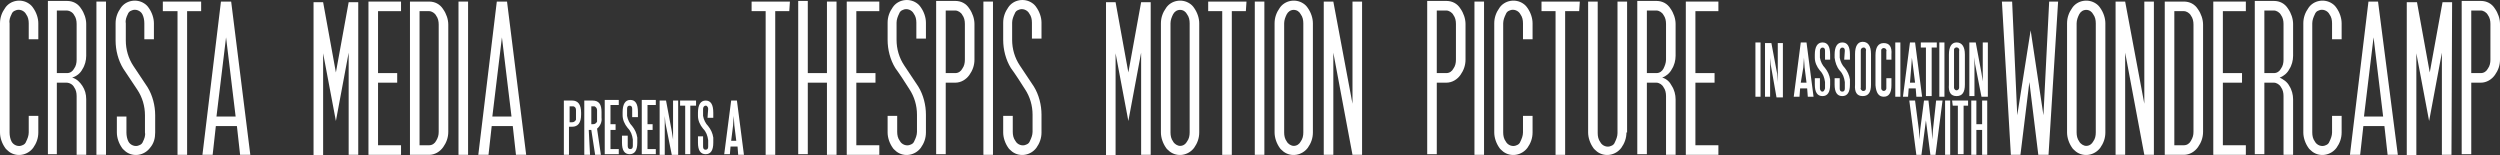
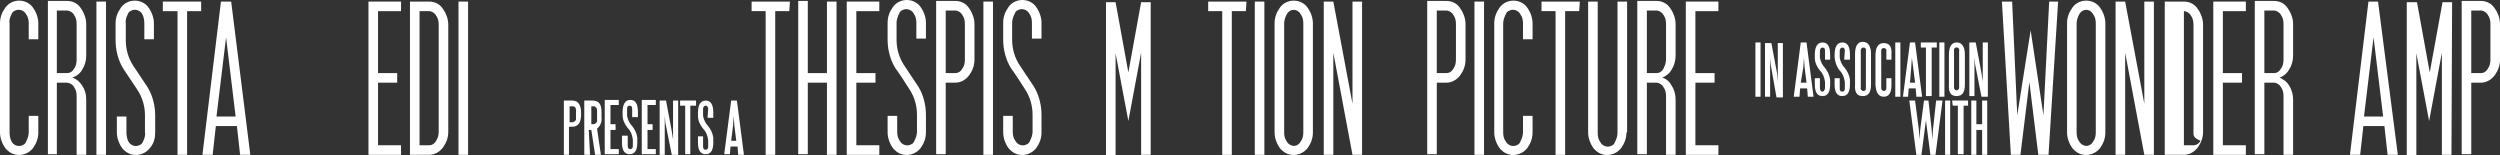
<svg xmlns="http://www.w3.org/2000/svg" version="1.1" id="Layer_1" x="0px" y="0px" width="448.686px" height="27.903px" viewBox="77.359 325.578 448.686 27.903" enable-background="new 77.359 325.578 448.686 27.903" xml:space="preserve">
  <rect x="77.359" y="325.578" width="448.686" height="27.903" fill="#333333" stroke="none" />
  <title>SFAR Credits</title>
  <path fill="#FFFFFF" d="M84.236,349.355c0,1.032-0.344,1.948-0.917,2.75c-1.032,1.375-2.98,1.719-4.355,0.688  c-0.229-0.229-0.573-0.458-0.688-0.688c-0.573-0.802-0.917-1.833-0.917-2.75v-19.598c0-1.032,0.344-1.948,0.917-2.75  c0.917-1.375,2.865-1.719,4.24-0.802c0.344,0.229,0.573,0.458,0.802,0.802c0.573,0.802,0.917,1.833,0.917,2.75v2.865h-1.719v-2.865  c0-0.573-0.115-1.146-0.458-1.604c-0.344-0.688-1.261-1.032-1.948-0.688c-0.344,0.114-0.573,0.344-0.688,0.688  c-0.229,0.458-0.458,1.031-0.344,1.604v19.598c0,0.573,0.115,1.146,0.344,1.604c0.344,0.688,1.261,1.032,1.948,0.688  c0.344-0.114,0.573-0.344,0.688-0.688c0.229-0.458,0.458-1.031,0.458-1.604v-2.979h1.719V349.355L84.236,349.355z" />
  <path fill="#FFFFFF" d="M92.832,353.366h-1.719v-10.544c0-0.573-0.115-1.146-0.458-1.604c-0.229-0.458-0.802-0.802-1.375-0.802  H87.56v12.836h-1.604v-27.505h3.438c1.032,0,1.949,0.458,2.521,1.375c0.573,0.803,0.917,1.834,0.917,2.751v5.73  c0,0.802-0.229,1.719-0.688,2.407c-0.344,0.688-1.032,1.261-1.834,1.49c0.802,0.229,1.375,0.802,1.834,1.49  c0.458,0.688,0.688,1.49,0.688,2.407C92.832,343.51,92.832,353.366,92.832,353.366z M91.112,336.29v-6.418  c0-0.573-0.115-1.146-0.458-1.604c-0.229-0.458-0.802-0.802-1.375-0.802H87.56v11.231h1.833c0.573,0,1.032-0.344,1.261-0.802  C90.998,337.436,91.112,336.863,91.112,336.29z" />
  <path fill="#FFFFFF" d="M96.384,353.366h-1.719v-27.505h1.719V353.366z" />
  <path fill="#FFFFFF" d="M105.209,349.355c0,1.032-0.229,1.948-0.917,2.75c-1.031,1.375-2.979,1.719-4.355,0.688  c-0.229-0.229-0.573-0.458-0.688-0.688c-0.573-0.802-0.917-1.833-0.917-2.75v-2.865h1.719v2.865c0,0.573,0.115,1.146,0.344,1.604  c0.344,0.688,1.261,1.032,1.948,0.688c0.344-0.114,0.573-0.344,0.688-0.688c0.229-0.458,0.458-1.031,0.344-1.604v-3.094  c0-1.604-0.458-3.209-1.375-4.584c-0.802-1.261-1.719-2.521-2.521-3.782c-0.917-1.49-1.375-3.324-1.375-5.043v-3.094  c0-1.032,0.344-1.948,0.917-2.75c0.917-1.375,2.865-1.719,4.241-0.802c0.344,0.229,0.573,0.458,0.802,0.802  c0.573,0.802,0.917,1.833,0.917,2.75v2.865h-1.719v-2.865c0-0.573-0.115-1.146-0.344-1.604c-0.344-0.688-1.261-1.032-1.948-0.688  c-0.344,0.114-0.573,0.344-0.688,0.688c-0.229,0.458-0.458,1.031-0.344,1.604v3.094c0,1.604,0.458,3.209,1.375,4.584l2.521,3.782  c0.917,1.49,1.375,3.324,1.375,5.043V349.355L105.209,349.355z" />
  <path fill="#FFFFFF" d="M113.46,327.58h-2.521v25.787h-1.719V327.58h-2.636v-1.719h6.876V327.58L113.46,327.58z" />
  <path fill="#FFFFFF" d="M122.285,353.366h-1.833l-0.573-5.157h-3.782l-0.573,5.157h-1.833l3.324-27.505h1.833L122.285,353.366z   M119.649,346.49l-1.719-14.211l-1.719,14.211H119.649L119.649,346.49z" />
-   <path fill="#FFFFFF" d="M141.654,353.366h-1.719v-18.337l-2.292,12.263l-2.292-12.148v18.337h-1.719v-27.506h1.719l2.292,12.607  l2.292-12.607h1.719V353.366z" />
  <path fill="#FFFFFF" d="M149.333,353.366h-5.845v-27.505h5.845v1.719h-4.126v11.117h3.438v1.719h-3.438v11.231h4.126V353.366  L149.333,353.366z" />
  <path fill="#FFFFFF" d="M157.813,349.24c0,1.032-0.344,1.949-0.917,2.751c-0.573,0.802-1.49,1.375-2.521,1.375h-3.438v-27.505h3.438  c1.031,0,1.948,0.458,2.521,1.375c0.573,0.802,0.917,1.834,0.917,2.75V349.24z M156.094,349.24v-19.254  c0-0.573-0.114-1.146-0.458-1.604c-0.229-0.458-0.802-0.802-1.26-0.802h-1.719v24.067h1.719c0.573,0,1.031-0.344,1.26-0.802  C155.98,350.272,156.094,349.813,156.094,349.24z" />
  <path fill="#FFFFFF" d="M161.366,353.366h-1.719v-27.505h1.719V353.366z" />
-   <path fill="#FFFFFF" d="M171.795,353.366h-1.833l-0.573-5.157h-3.782l-0.573,5.157H163.2l3.323-27.505h1.834L171.795,353.366z   M169.16,346.49l-1.719-14.211l-1.719,14.211H169.16L169.16,346.49z" />
  <path fill="#FFFFFF" d="M179.474,353.366h-0.917v-9.742h1.49c1.031,0,1.604,0.688,1.604,2.178v0.344c0,1.49-0.573,2.178-1.604,2.178  h-0.573V353.366L179.474,353.366z M180.047,347.521c0.344,0,0.573-0.229,0.688-0.458v-0.115v-1.604c0-0.344-0.115-0.573-0.458-0.688  h-0.115h-0.573v2.865H180.047z M183.256,353.366h-1.032v-9.742h1.49c1.146,0,1.604,0.688,1.604,2.063v1.032  c0.114,0.688-0.229,1.49-0.803,1.948l0.688,4.699h-1.032l-0.688-4.47h-0.458L183.256,353.366L183.256,353.366z M183.829,347.865  c0.344,0,0.573-0.229,0.688-0.458v-0.115v-1.948c0-0.344-0.229-0.573-0.458-0.688h-0.115h-0.458v3.209H183.829z M186.924,352.335  h1.49v0.917h-2.521v-9.741h2.521v0.917h-1.49v3.438h0.917v1.031h-0.917V352.335z M190.82,345.115c0-0.344-0.115-0.573-0.458-0.573  s-0.458,0.229-0.458,0.573v1.261c0.115,0.688,0.458,1.375,0.917,1.833c0.458,0.573,0.802,1.261,0.917,2.063v0.917  c0,1.375-0.458,2.063-1.375,2.063s-1.375-0.688-1.375-2.063v-1.261h1.032v1.833c0,0.344,0.115,0.573,0.458,0.573  s0.458-0.229,0.458-0.573v-1.146c-0.115-0.802-0.344-1.49-0.917-2.063c-0.573-0.688-0.917-1.49-0.917-2.292v-0.573  c0-1.375,0.458-2.177,1.375-2.177c0.917,0,1.375,0.688,1.375,2.177v0.917h-1.031V345.115z M193.571,352.335h1.49v0.917h-2.521  v-9.741h2.521v0.917h-1.49v3.438h0.917v1.031h-0.917V352.335L193.571,352.335z M196.78,347.636l-0.115-1.26v6.991h-0.917v-9.742  h1.146l1.031,5.501l0.229,1.49v-6.991h0.917v9.742h-1.146L196.78,347.636z M199.416,343.625h2.865v0.917h-1.031v8.71h-0.917v-8.71  h-0.917V343.625L199.416,343.625z M204.458,345.115c0-0.229-0.115-0.458-0.344-0.573H204c-0.229,0-0.458,0.229-0.458,0.573v1.261  c0.115,0.688,0.458,1.375,0.917,1.833c0.458,0.573,0.802,1.261,0.917,2.063v0.917c0,1.375-0.458,2.063-1.375,2.063  s-1.375-0.688-1.375-2.063v-1.146h0.917v1.834c0,0.344,0.115,0.573,0.458,0.573s0.458-0.229,0.458-0.573v-1.146  c-0.115-0.802-0.344-1.49-0.917-2.063c-0.573-0.688-0.917-1.49-0.917-2.292v-0.573c0-1.375,0.458-2.178,1.375-2.178  s1.375,0.688,1.375,2.178v0.917h-1.032L204.458,345.115L204.458,345.115z M207.324,353.366l1.261-9.742h1.031l1.261,9.742h-1.032  l-0.114-1.49h-1.261l-0.115,1.375h-1.031V353.366z M208.584,350.845h0.917l-0.344-2.75l-0.115-1.719l-0.114,1.719L208.584,350.845z" />
  <path fill="#FFFFFF" d="M219.014,327.58h-2.521v25.787h-1.719V327.58h-2.521v-1.719h6.876L219.014,327.58L219.014,327.58z" />
  <path fill="#FFFFFF" d="M227.494,353.366h-1.719v-12.951h-3.438v12.836h-1.719v-27.505h1.719v12.951h3.438v-12.836h1.719V353.366  L227.494,353.366z" />
  <path fill="#FFFFFF" d="M235.173,353.366h-5.845v-27.505h5.845v1.719h-4.125v11.117h3.438v1.719h-3.438v11.231h4.125V353.366  L235.173,353.366z" />
  <path fill="#FFFFFF" d="M243.54,349.355c0,1.032-0.344,1.948-0.917,2.75c-1.032,1.375-2.98,1.719-4.355,0.688  c-0.229-0.229-0.573-0.458-0.688-0.688c-0.573-0.802-0.917-1.833-0.917-2.75v-2.979h1.719v2.865c0,0.573,0.115,1.146,0.458,1.604  c0.344,0.688,1.261,1.032,1.948,0.688c0.344-0.115,0.573-0.344,0.688-0.688c0.229-0.458,0.458-1.031,0.458-1.604v-3.094  c0-1.604-0.458-3.209-1.375-4.584c-0.802-1.261-1.604-2.521-2.521-3.782c-0.917-1.49-1.375-3.324-1.375-5.042v-3.095  c0-1.031,0.344-1.948,0.917-2.75c0.917-1.375,2.865-1.719,4.241-0.802c0.344,0.229,0.573,0.458,0.802,0.802  c0.573,0.802,0.917,1.833,0.917,2.75v2.865h-1.719v-2.865c0-0.573-0.115-1.146-0.458-1.604c-0.344-0.688-1.261-1.031-1.948-0.688  c-0.344,0.115-0.573,0.344-0.688,0.688c-0.229,0.458-0.458,1.032-0.458,1.604v3.095c0,1.604,0.458,3.209,1.375,4.584l2.521,3.782  c0.917,1.49,1.375,3.323,1.375,5.042V349.355L243.54,349.355z" />
  <path fill="#FFFFFF" d="M252.25,336.29c0,1.031-0.344,1.948-0.917,2.75c-0.573,0.802-1.49,1.375-2.521,1.375h-1.719v12.836h-1.719  v-27.505h3.438c1.032,0,1.949,0.458,2.521,1.375c0.573,0.803,0.917,1.834,0.917,2.751V336.29L252.25,336.29z M250.53,336.29v-6.418  c0-0.573-0.115-1.146-0.458-1.604c-0.229-0.458-0.802-0.802-1.261-0.802h-1.719v11.231h1.719c0.573,0,1.032-0.344,1.261-0.802  C250.416,337.436,250.53,336.863,250.53,336.29L250.53,336.29z" />
  <path fill="#FFFFFF" d="M255.573,353.366h-1.719v-27.505h1.719V353.366z" />
  <path fill="#FFFFFF" d="M264.283,349.355c0,1.032-0.344,1.948-0.917,2.75c-1.031,1.375-2.979,1.719-4.355,0.688  c-0.229-0.229-0.573-0.458-0.688-0.688c-0.573-0.802-0.917-1.833-0.917-2.75v-2.979h1.719v2.865c0,0.573,0.114,1.146,0.458,1.604  c0.344,0.688,1.26,1.032,1.948,0.688c0.344-0.115,0.573-0.344,0.688-0.688c0.229-0.458,0.458-1.031,0.458-1.604v-3.094  c0-1.604-0.458-3.209-1.375-4.584c-0.802-1.261-1.604-2.521-2.521-3.782c-0.917-1.49-1.375-3.324-1.375-5.042v-3.095  c0-1.031,0.344-1.948,0.917-2.75c0.917-1.375,2.865-1.719,4.24-0.802c0.344,0.229,0.573,0.458,0.802,0.802  c0.573,0.802,0.917,1.833,0.917,2.75v2.865h-1.719v-2.865c0-0.573-0.115-1.146-0.458-1.604c-0.344-0.688-1.261-1.031-1.948-0.688  c-0.344,0.115-0.573,0.344-0.688,0.688c-0.229,0.458-0.458,1.032-0.458,1.604v3.095c0,1.604,0.458,3.209,1.375,4.584l2.521,3.782  c0.917,1.49,1.375,3.323,1.375,5.042V349.355L264.283,349.355z" />
  <path fill="#FFFFFF" d="M283.881,353.366h-1.719v-18.337l-2.292,12.263l-2.292-12.148v18.337h-1.719v-27.506h1.719l2.292,12.607  l2.292-12.607h1.719V353.366z" />
-   <path fill="#FFFFFF" d="M292.591,349.355c0,1.032-0.344,1.948-0.917,2.75c-1.032,1.375-2.98,1.719-4.355,0.688  c-0.229-0.229-0.573-0.458-0.688-0.688c-0.573-0.802-0.917-1.833-0.917-2.75v-19.598c0-1.032,0.344-1.948,0.917-2.75  c0.917-1.375,2.865-1.719,4.241-0.802c0.344,0.229,0.573,0.458,0.802,0.802c0.573,0.802,0.917,1.833,0.917,2.75V349.355z   M290.872,349.355v-19.598c0-0.573-0.115-1.146-0.458-1.604c-0.229-0.458-0.688-0.802-1.261-0.802c-0.573,0-1.032,0.344-1.261,0.802  s-0.458,1.031-0.458,1.604v19.598c0,0.573,0.115,1.146,0.458,1.604c0.229,0.458,0.802,0.802,1.261,0.802  c0.573,0,1.031-0.344,1.261-0.802C290.757,350.501,290.872,349.928,290.872,349.355L290.872,349.355z" />
  <path fill="#FFFFFF" d="M300.958,327.58h-2.521v25.787h-1.719V327.58h-2.521v-1.719h6.876L300.958,327.58L300.958,327.58z" />
  <path fill="#FFFFFF" d="M304.281,353.366h-1.719v-27.505h1.719V353.366L304.281,353.366z" />
  <path fill="#FFFFFF" d="M312.991,349.355c0,1.032-0.344,1.948-0.917,2.75c-1.031,1.375-2.979,1.719-4.355,0.688  c-0.229-0.229-0.572-0.458-0.688-0.688c-0.573-0.802-0.917-1.833-0.917-2.75v-19.598c0-1.032,0.344-1.948,0.917-2.75  c0.917-1.375,2.865-1.719,4.24-0.802c0.345,0.229,0.573,0.458,0.803,0.802c0.573,0.802,0.917,1.833,0.917,2.75V349.355  L312.991,349.355z M311.271,349.355v-19.598c0-0.573-0.114-1.146-0.458-1.604c-0.229-0.458-0.688-0.802-1.261-0.802  s-1.031,0.344-1.261,0.802s-0.458,1.031-0.458,1.604v19.598c0,0.573,0.114,1.146,0.458,1.604c0.229,0.458,0.803,0.802,1.261,0.802  c0.573,0,1.031-0.344,1.261-0.802C311.157,350.501,311.271,349.928,311.271,349.355z" />
  <path fill="#FFFFFF" d="M321.815,353.366h-1.719l-3.438-18.337v18.337h-1.719v-27.505h1.719l3.438,18.337v-18.337h1.719V353.366z" />
  <path fill="#FFFFFF" d="M340.382,336.29c0,1.031-0.344,1.948-0.917,2.75c-0.572,0.802-1.489,1.375-2.521,1.375h-1.719v12.836h-1.719  v-27.505h3.438c1.032,0,1.949,0.458,2.521,1.375c0.573,0.803,0.917,1.834,0.917,2.751V336.29L340.382,336.29z M338.663,336.29  v-6.418c0-0.573-0.115-1.146-0.459-1.604c-0.229-0.458-0.802-0.802-1.261-0.802h-1.719v11.231h1.719  c0.573,0,1.032-0.344,1.261-0.802C338.548,337.436,338.663,336.863,338.663,336.29L338.663,336.29z" />
  <path fill="#FFFFFF" d="M343.706,353.366h-1.72v-27.505h1.72V353.366z" />
  <path fill="#FFFFFF" d="M352.416,349.355c0,1.032-0.344,1.948-0.917,2.75c-1.031,1.375-2.979,1.719-4.355,0.688  c-0.229-0.229-0.573-0.458-0.688-0.688c-0.573-0.802-0.917-1.833-0.917-2.75v-19.598c0-1.032,0.344-1.948,0.917-2.75  c0.917-1.375,2.865-1.719,4.24-0.802c0.344,0.229,0.573,0.458,0.803,0.802c0.573,0.802,0.917,1.833,0.917,2.75v2.865h-1.72v-2.865  c0-0.573-0.114-1.146-0.458-1.604c-0.344-0.688-1.261-1.032-1.948-0.688c-0.344,0.114-0.573,0.344-0.688,0.688  c-0.229,0.458-0.459,1.031-0.459,1.604v19.598c0,0.573,0.115,1.146,0.459,1.604c0.344,0.688,1.261,1.032,1.948,0.688  c0.344-0.114,0.573-0.344,0.688-0.688c0.229-0.458,0.458-1.031,0.458-1.604v-2.979h1.72  C352.416,346.49,352.416,349.355,352.416,349.355z" />
  <path fill="#FFFFFF" d="M360.782,327.58h-2.521v25.787h-1.719V327.58h-2.521v-1.719h6.876L360.782,327.58L360.782,327.58z" />
  <path fill="#FFFFFF" d="M369.263,349.355c0,1.032-0.344,1.948-0.917,2.75c-1.031,1.375-2.979,1.719-4.354,0.688  c-0.229-0.229-0.573-0.458-0.688-0.688c-0.573-0.802-0.917-1.833-0.917-2.75v-23.494h1.719v23.609c0,0.573,0.115,1.146,0.459,1.604  c0.344,0.688,1.261,1.031,1.948,0.688c0.344-0.115,0.573-0.344,0.688-0.688c0.229-0.458,0.458-1.032,0.458-1.604v-23.609h1.72  v23.494H369.263z" />
  <path fill="#FFFFFF" d="M378.088,353.366h-1.72v-10.544c0-0.573-0.114-1.146-0.458-1.604c-0.229-0.458-0.803-0.802-1.261-0.802  h-1.719v12.836h-1.72v-27.505h3.438c1.031,0,1.948,0.458,2.521,1.375c0.573,0.803,0.917,1.834,0.917,2.751v5.73  c0,0.802-0.229,1.719-0.688,2.407c-0.344,0.688-1.032,1.261-1.72,1.49c0.803,0.229,1.376,0.802,1.72,1.49  c0.458,0.688,0.688,1.604,0.688,2.407V353.366L378.088,353.366z M376.368,336.29v-6.418c0-0.573-0.114-1.146-0.458-1.604  c-0.229-0.458-0.803-0.802-1.261-0.802h-1.719v11.231h1.719c0.573,0,1.031-0.344,1.261-0.802  C376.14,337.436,376.368,336.863,376.368,336.29L376.368,336.29z" />
  <path fill="#FFFFFF" d="M385.767,353.366h-5.846v-27.505h5.846v1.719h-4.126v11.117h3.438v1.719h-3.438v11.231h4.126V353.366  L385.767,353.366z" />
  <path fill="#FFFFFF" d="M392.413,342.937v-9.742h0.917v9.742H392.413z M395.164,337.207l-0.114-1.26v6.991h-0.917v-9.627h1.146  l1.032,5.501l0.114,1.49v-6.991h0.917v9.742h-1.146L395.164,337.207z M399.29,342.937l1.261-9.742h1.031l1.261,9.742h-1.031  l-0.115-1.49h-1.261l-0.114,1.49H399.29z M400.551,340.416h1.031l-0.344-2.75l-0.114-1.719l-0.115,1.719L400.551,340.416z   M404.905,334.686c0-0.344-0.114-0.573-0.458-0.573c-0.229,0-0.459,0.229-0.459,0.573v1.261c0.115,0.688,0.459,1.375,0.917,1.833  c0.459,0.573,0.803,1.261,0.917,2.063v0.917c0,1.375-0.458,2.063-1.375,2.063s-1.375-0.688-1.375-2.063v-1.146h0.916v1.834  c0,0.229,0.115,0.458,0.344,0.573h0.115c0.229,0,0.344-0.229,0.458-0.573v-1.146c-0.114-0.802-0.344-1.49-0.917-2.063  c-0.572-0.688-0.916-1.49-0.916-2.292v-0.573c0-1.375,0.458-2.178,1.375-2.178s1.375,0.688,1.375,2.178v0.917h-0.917  C404.905,336.175,404.905,334.686,404.905,334.686z M408.458,334.686c0-0.344-0.114-0.573-0.458-0.573  c-0.229,0-0.458,0.229-0.458,0.573v1.261c0.114,0.688,0.458,1.375,0.916,1.833c0.459,0.573,0.803,1.261,0.917,2.063v0.917  c0,1.375-0.458,2.063-1.375,2.063s-1.375-0.688-1.375-2.063v-1.146h0.916v1.834c0,0.344,0.115,0.573,0.459,0.573  s0.458-0.229,0.458-0.573v-1.146c-0.114-0.802-0.344-1.49-0.917-2.063c-0.572-0.688-0.802-1.49-0.916-2.292v-0.573  c0-1.375,0.458-2.178,1.375-2.178s1.375,0.688,1.375,2.178v0.917h-1.031L408.458,334.686L408.458,334.686z M413.157,340.76  c0,1.375-0.458,2.063-1.49,2.063c-1.031,0-1.489-0.688-1.375-2.063v-5.501c0-1.375,0.459-2.177,1.375-2.177  c0.917,0,1.49,0.688,1.49,2.177V340.76L413.157,340.76z M412.24,334.686c0.115-0.229-0.114-0.573-0.344-0.573h-0.114  c-0.229,0-0.459,0.229-0.459,0.458v0.115v6.647c-0.114,0.229,0.115,0.458,0.344,0.573h0.115c0.229,0,0.458-0.115,0.458-0.458v-0.115  V334.686z M415.908,339.613h0.916v1.261c0,1.375-0.458,2.063-1.375,2.063s-1.375-0.688-1.489-2.063v-5.386  c0-1.375,0.458-2.178,1.489-2.178s1.49,0.688,1.375,2.063v0.917h-0.916v-1.49c0.114-0.229-0.115-0.573-0.344-0.573  c-0.229-0.115-0.573,0.115-0.573,0.344c0,0.115,0,0.115,0,0.229v6.647c0,0.229,0.229,0.458,0.458,0.458  c0.229,0,0.459-0.229,0.459-0.458l0,0V339.613L415.908,339.613z M417.513,342.937v-9.742h0.916v9.742H417.513L417.513,342.937z   M418.888,342.937l1.261-9.742h0.917l1.261,9.742h-1.032l-0.114-1.49h-1.261l-0.114,1.49H418.888L418.888,342.937z M425.993,343.625  l-1.261,9.742h-0.917l-0.802-6.188l-0.803,6.188h-0.917l-1.261-9.742h1.032l0.688,5.272l0.114,1.719l0.115-1.719l0.688-5.272h0.802  l0.573,5.272l0.114,1.719l0.115-1.719l0.573-5.272H425.993L425.993,343.625z M420.148,340.416h0.917l-0.344-2.75l-0.229-1.719  l-0.114,1.719L420.148,340.416z M422.097,333.195h2.865v0.917h-0.917v8.71h-1.031v-8.71h-0.917V333.195L422.097,333.195z   M425.42,342.937v-9.742h0.917v9.742H425.42L425.42,342.937z M426.452,353.366v-9.742h0.916v9.742H426.452L426.452,353.366z   M430.005,340.76c0,1.375-0.459,2.063-1.49,2.063s-1.49-0.688-1.375-2.063v-5.387c0-1.375,0.458-2.178,1.375-2.178  s1.49,0.688,1.49,2.178V340.76L430.005,340.76z M427.712,343.625h2.865v0.917h-0.802v8.71h-1.031v-8.71h-0.917L427.712,343.625  L427.712,343.625z M428.973,334.686c0.115-0.229-0.114-0.573-0.344-0.573c-0.229-0.115-0.572,0.115-0.572,0.344  c0,0.115,0,0.115,0,0.229v6.647c0,0.229,0.229,0.458,0.458,0.458s0.458-0.229,0.458-0.458l0,0V334.686L428.973,334.686z   M431.838,337.092l-0.114-1.261v6.991h-0.917v-9.627h1.146l1.031,5.501l0.229,1.49v-6.991h0.916v9.742h-1.146L431.838,337.092z   M432.067,347.865h1.031v-4.241h0.917v9.742h-0.917v-4.47h-1.031v4.47h-0.917v-9.742h0.917V347.865z" />
  <path fill="#FFFFFF" d="M446.737,325.861l-1.72,27.505h-1.833l-1.604-13.065l-1.604,13.065h-1.72l-1.604-27.505h1.834l0.917,20.4  l2.406-15.243l2.293,15.243l1.031-20.4H446.737L446.737,325.861z" />
  <path fill="#FFFFFF" d="M455.218,349.355c0,1.032-0.344,1.948-0.917,2.75c-1.031,1.375-2.979,1.719-4.354,0.688  c-0.229-0.229-0.573-0.458-0.688-0.688c-0.573-0.802-0.917-1.833-0.917-2.75v-19.598c0-1.032,0.344-1.948,0.917-2.75  c0.917-1.375,2.865-1.719,4.24-0.802c0.344,0.229,0.573,0.458,0.802,0.802c0.573,0.802,0.917,1.833,0.917,2.75V349.355  L455.218,349.355z M453.499,349.355v-19.598c0-0.573-0.114-1.146-0.459-1.604c-0.229-0.458-0.688-0.802-1.261-0.802  c-0.572,0-1.031,0.344-1.26,0.802c-0.229,0.458-0.459,1.031-0.459,1.604v19.598c0,0.573,0.115,1.146,0.459,1.604  c0.229,0.458,0.802,0.802,1.26,0.802c0.573,0,1.032-0.344,1.261-0.802C453.385,350.501,453.499,349.928,453.499,349.355z" />
  <path fill="#FFFFFF" d="M463.928,353.366h-1.719l-3.438-18.337v18.337h-1.719v-27.505h1.719l3.438,18.337v-18.337h1.719V353.366z" />
-   <path fill="#FFFFFF" d="M472.753,349.24c0,1.032-0.344,1.949-0.917,2.751s-1.49,1.375-2.521,1.375h-3.438v-27.505h3.438  c1.031,0,1.948,0.458,2.521,1.375c0.573,0.802,0.917,1.834,0.917,2.75V349.24z M471.033,349.24v-19.254  c0-0.573-0.114-1.146-0.458-1.604c-0.229-0.458-0.802-0.802-1.261-0.802h-1.719v24.067h1.719c0.573,0,1.031-0.344,1.261-0.802  C470.919,350.272,471.033,349.813,471.033,349.24L471.033,349.24z" />
+   <path fill="#FFFFFF" d="M472.753,349.24c0,1.032-0.344,1.949-0.917,2.751s-1.49,1.375-2.521,1.375h-3.438v-27.505h3.438  c1.031,0,1.948,0.458,2.521,1.375c0.573,0.802,0.917,1.834,0.917,2.75V349.24z M471.033,349.24v-19.254  c0-0.573-0.114-1.146-0.458-1.604c-0.229-0.458-0.802-0.802-1.261-0.802v24.067h1.719c0.573,0,1.031-0.344,1.261-0.802  C470.919,350.272,471.033,349.813,471.033,349.24L471.033,349.24z" />
  <path fill="#FFFFFF" d="M480.432,353.366h-5.845v-27.505h5.845v1.719h-4.126v11.117h3.438v1.719h-3.438v11.231h4.126V353.366  L480.432,353.366z" />
  <path fill="#FFFFFF" d="M488.912,353.366h-1.719v-10.544c0-0.573-0.114-1.146-0.459-1.604c-0.229-0.458-0.802-0.802-1.26-0.802  h-1.72v12.836h-1.719v-27.505h3.438c1.031,0,1.948,0.458,2.521,1.375c0.573,0.803,0.917,1.834,0.917,2.751v5.73  c0,0.802-0.229,1.719-0.688,2.407c-0.344,0.688-1.031,1.261-1.719,1.49c0.688,0.344,1.375,0.802,1.719,1.49  c0.459,0.688,0.688,1.604,0.688,2.407V353.366L488.912,353.366z M487.193,336.29v-6.418c0-0.573-0.114-1.146-0.459-1.604  c-0.229-0.458-0.802-0.802-1.26-0.802h-1.72v11.231h1.72c0.572,0,1.031-0.344,1.26-0.802  C487.079,337.436,487.193,336.863,487.193,336.29z" />
-   <path fill="#FFFFFF" d="M497.622,349.355c0,1.032-0.344,1.948-0.916,2.75c-1.032,1.375-2.98,1.719-4.355,0.688  c-0.229-0.229-0.573-0.458-0.688-0.688c-0.573-0.802-0.917-1.833-0.917-2.75v-19.598c0-1.032,0.344-1.948,0.917-2.75  c0.917-1.375,2.865-1.719,4.24-0.802c0.344,0.229,0.573,0.458,0.803,0.802c0.572,0.802,0.916,1.833,0.916,2.75v2.865h-1.719v-2.865  c0-0.573-0.114-1.146-0.458-1.604c-0.344-0.688-1.261-1.032-1.948-0.688c-0.344,0.114-0.573,0.344-0.688,0.688  c-0.229,0.458-0.458,1.031-0.458,1.604v19.598c0,0.573,0.114,1.146,0.458,1.604c0.344,0.688,1.261,1.032,1.949,0.688  c0.344-0.114,0.572-0.344,0.688-0.688c0.229-0.458,0.458-1.031,0.458-1.604v-2.979h1.719  C497.622,346.49,497.622,349.355,497.622,349.355z" />
  <path fill="#FFFFFF" d="M507.708,353.366h-1.834l-0.573-5.157h-3.781l-0.573,5.157h-1.834l3.323-27.505h1.72L507.708,353.366z   M505.072,346.49l-1.72-14.211l-1.719,14.211H505.072L505.072,346.49z" />
  <path fill="#FFFFFF" d="M517.335,353.366h-1.72v-18.337l-2.292,12.263l-2.292-12.148v18.337h-1.719v-27.506h1.834l2.292,12.607  l2.292-12.607h1.719L517.335,353.366L517.335,353.366z" />
  <path fill="#FFFFFF" d="M526.045,336.29c0,1.031-0.344,1.948-0.917,2.75s-1.489,1.375-2.521,1.375h-1.719v12.836h-1.719v-27.505  h3.438c1.032,0,1.948,0.458,2.521,1.375c0.573,0.803,0.917,1.834,0.917,2.751V336.29L526.045,336.29z M524.326,336.29v-6.418  c0-0.573-0.115-1.146-0.459-1.604c-0.229-0.458-0.802-0.802-1.261-0.802h-1.719v11.231h1.719c0.573,0,1.032-0.344,1.261-0.802  C524.211,337.436,524.326,336.863,524.326,336.29L524.326,336.29z" />
</svg>